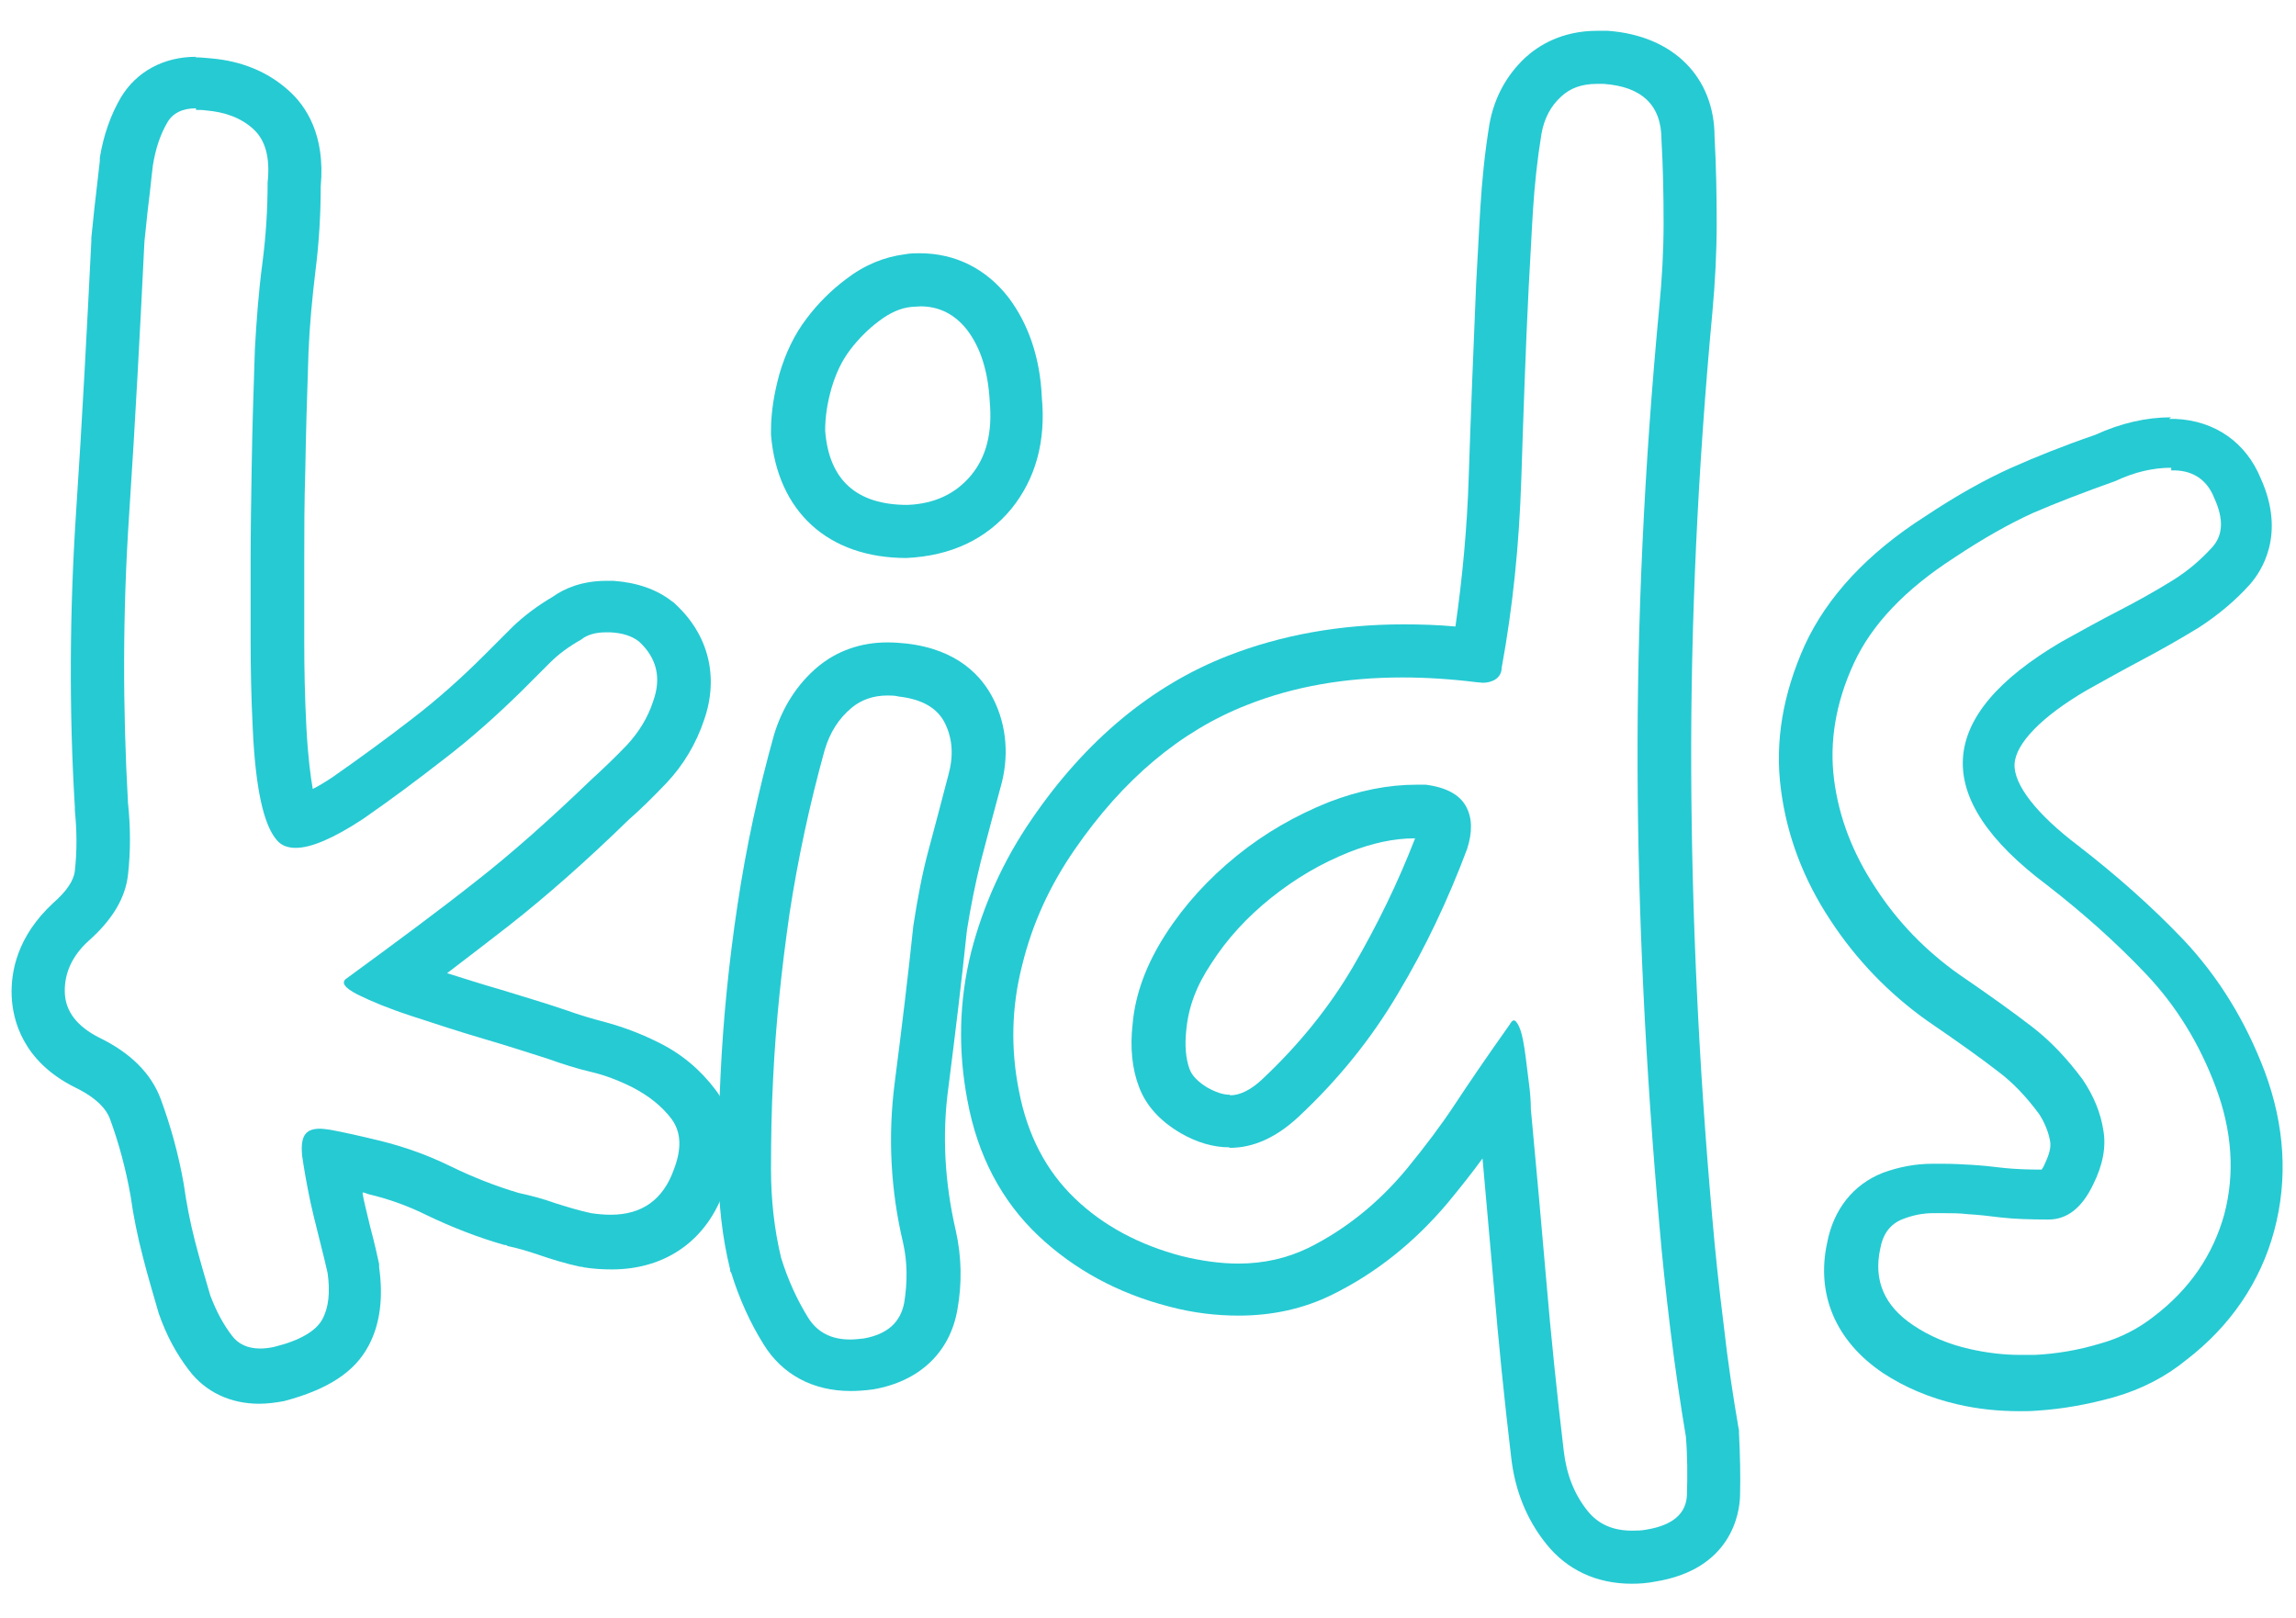
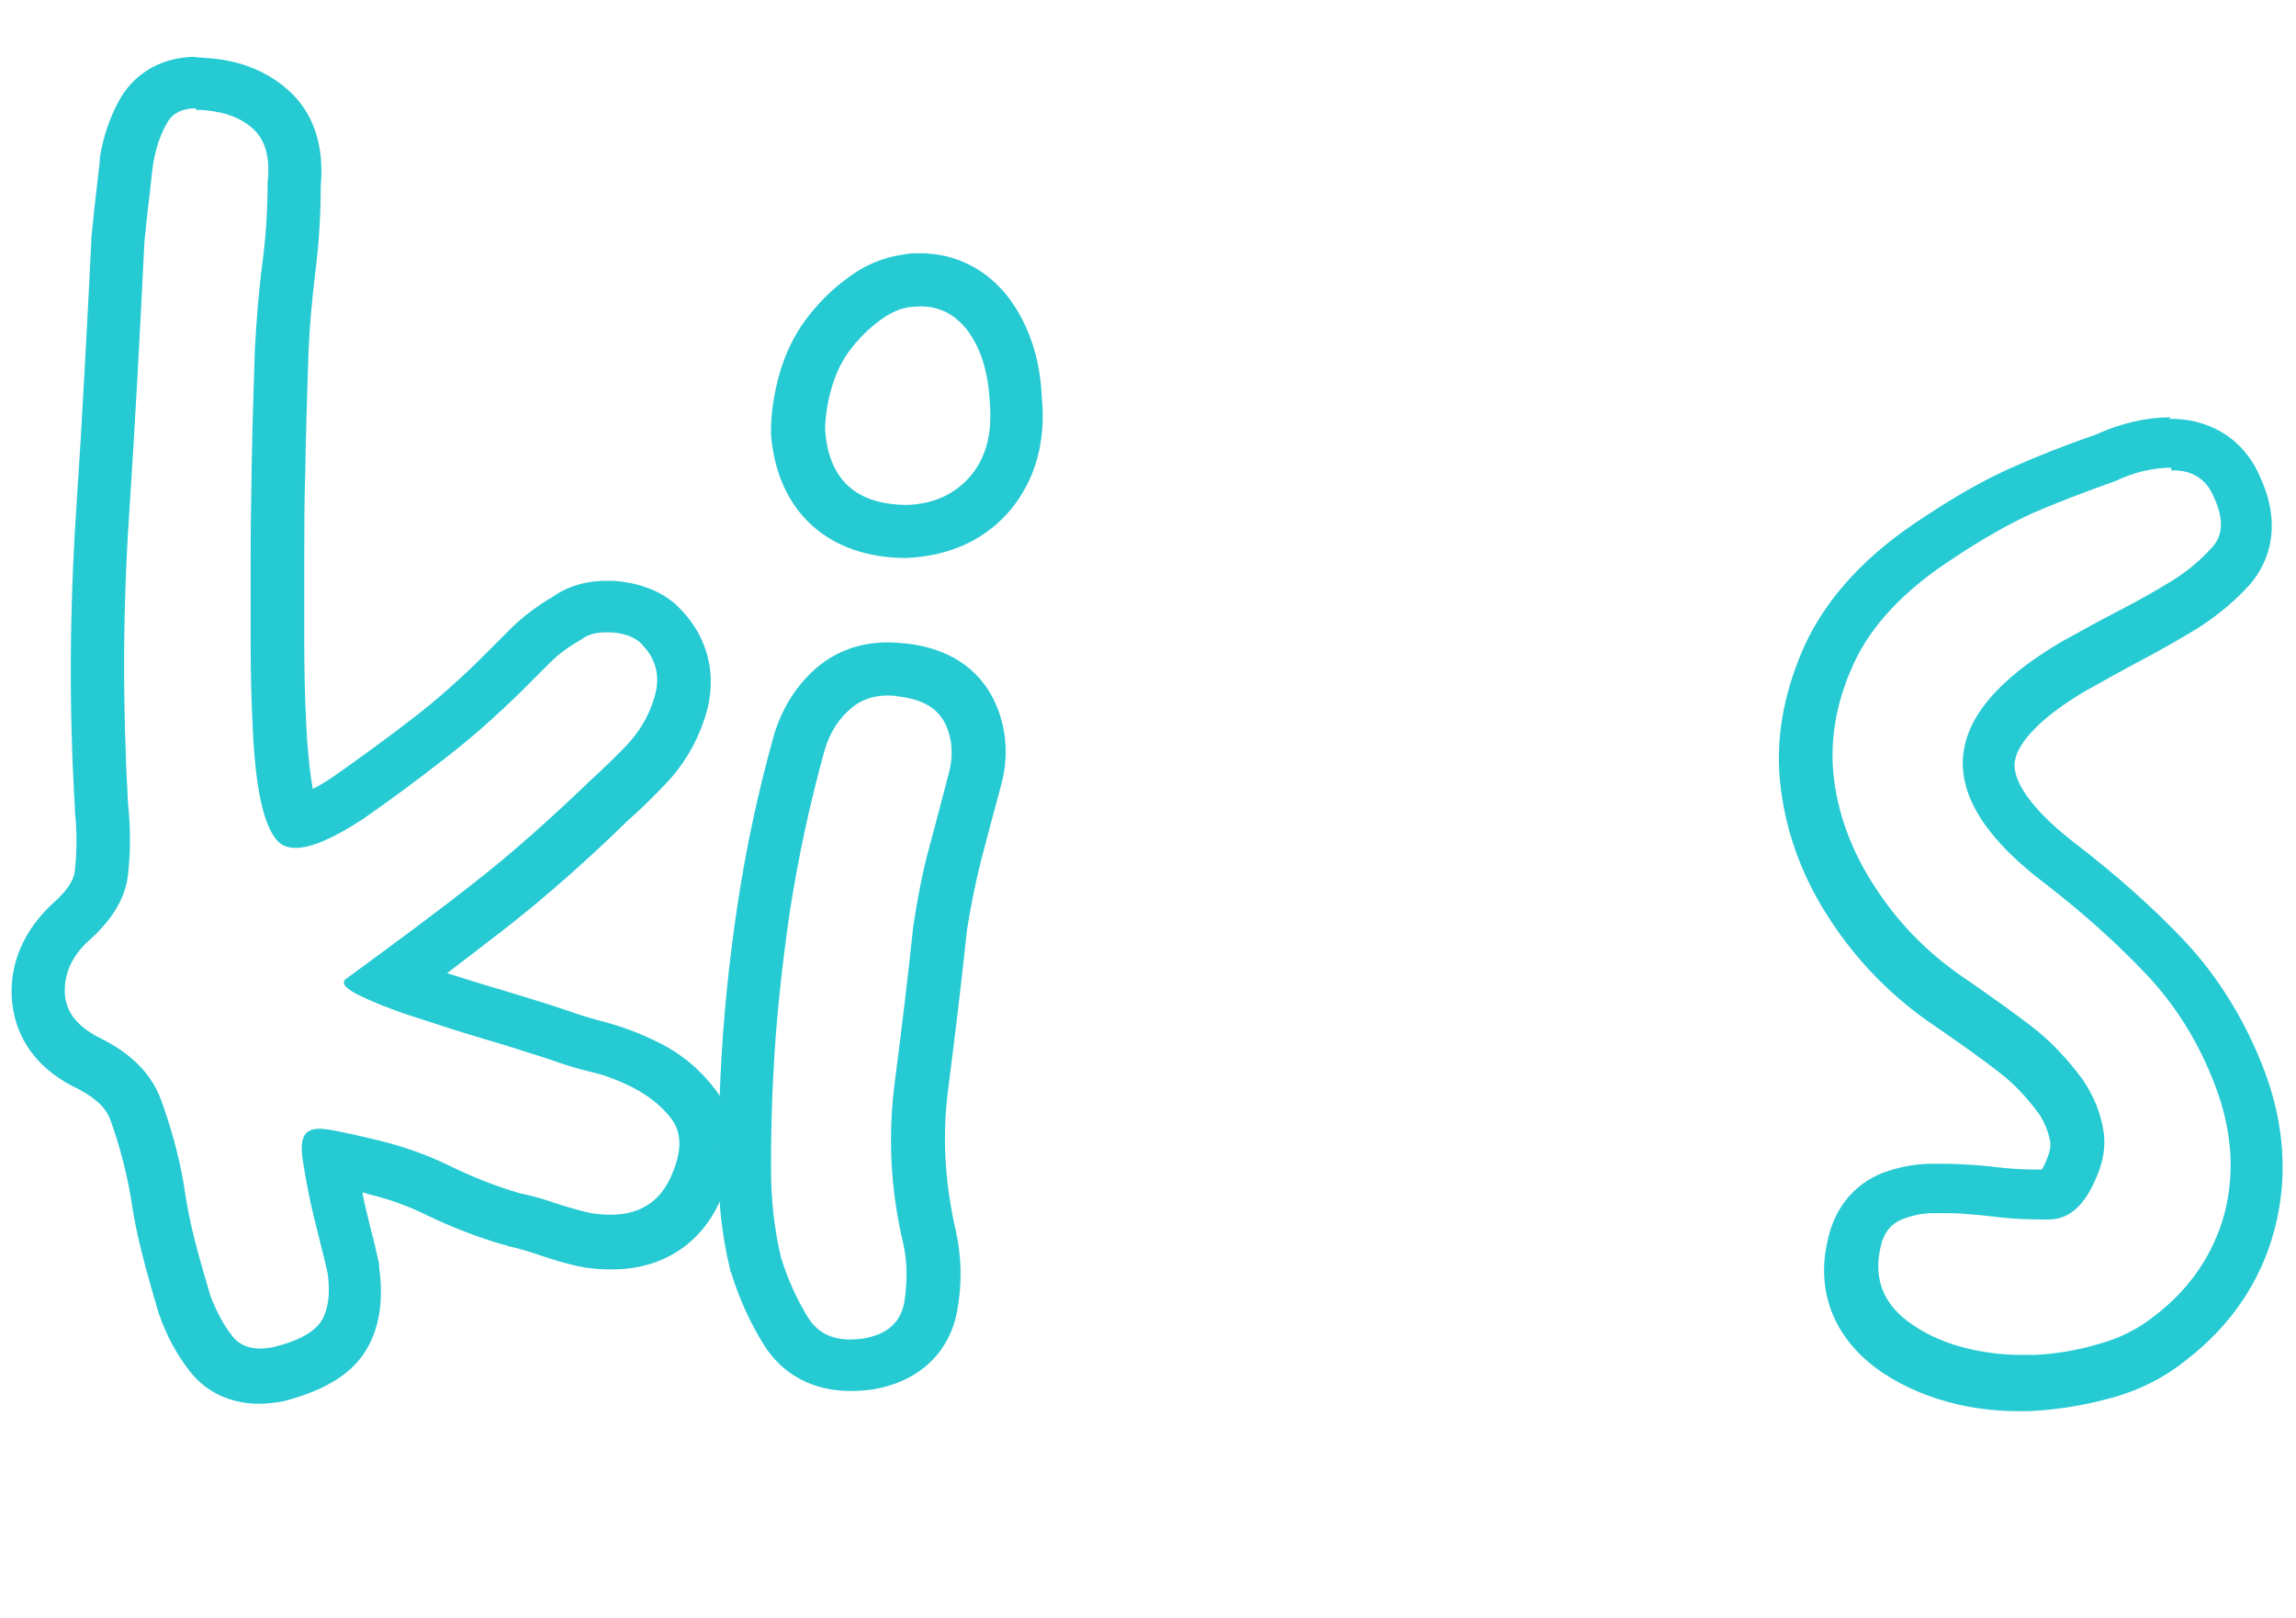
<svg xmlns="http://www.w3.org/2000/svg" id="Layer_1" data-name="Layer 1" viewBox="0 0 43.24 30.47">
  <defs>
    <style>
      .cls-1 {
        fill: #26cad3;
      }
    </style>
  </defs>
  <path class="cls-1" d="M3.69,2.07c.06,0,.13,0,.19.01.36.03.66.14.89.35.23.21.32.54.27,1.01,0,.49-.03,1-.1,1.53-.07.53-.11,1.07-.14,1.61-.03.85-.05,1.59-.06,2.21-.01.62-.02,1.2-.02,1.73v1.55c0,.51.01,1.06.04,1.65.05,1.11.2,1.81.45,2.1.08.1.2.15.36.15.29,0,.71-.18,1.26-.54.52-.36,1.03-.74,1.53-1.13.51-.39.99-.82,1.46-1.28.21-.21.39-.39.54-.54.16-.16.35-.3.58-.43.11-.09.27-.14.47-.14.02,0,.05,0,.08,0,.23.01.41.07.54.17.34.31.43.69.27,1.13-.1.31-.27.58-.49.82-.22.23-.45.45-.68.66-.78.75-1.5,1.39-2.18,1.92-.67.53-1.48,1.13-2.41,1.81-.13.08-.06.18.19.31.26.13.6.27,1.03.41.43.14.88.29,1.36.43.48.14.87.27,1.19.37.28.1.56.19.82.25.26.06.52.16.78.29.31.16.56.36.74.6.18.25.19.56.04.95-.2.56-.59.85-1.19.85-.11,0-.24-.01-.37-.03-.23-.05-.46-.12-.68-.19-.22-.08-.45-.14-.68-.19-.44-.13-.87-.3-1.3-.51-.43-.21-.86-.36-1.3-.47-.41-.1-.73-.17-.95-.21-.07-.01-.14-.02-.2-.02-.12,0-.2.03-.25.08-.08.08-.1.22-.08.43.03.21.08.51.16.89.03.13.08.35.16.66.08.31.13.53.16.66.05.36.02.65-.1.87-.12.22-.42.4-.91.52-.09.02-.18.03-.26.03-.23,0-.41-.08-.53-.24-.17-.22-.3-.47-.41-.76-.1-.34-.2-.68-.29-1.03-.09-.35-.16-.71-.21-1.07-.1-.57-.25-1.1-.43-1.59-.18-.49-.57-.88-1.17-1.17-.41-.21-.63-.49-.64-.85-.01-.36.14-.69.45-.97.44-.39.69-.8.74-1.24.05-.44.05-.89,0-1.36-.1-1.79-.1-3.59.02-5.4.12-1.81.21-3.54.29-5.17.03-.26.05-.51.08-.74.03-.23.05-.47.08-.7.05-.31.14-.58.27-.8.1-.18.29-.27.54-.27M3.69,1.07c-.61,0-1.12.28-1.41.76-.19.32-.33.71-.4,1.14v.03s0,.03,0,.03l-.08.7c-.03.23-.05.49-.08.75v.03s0,.03,0,.03c-.08,1.61-.17,3.35-.29,5.15-.12,1.85-.13,3.71-.02,5.52v.03s0,.03,0,.03c.04.39.04.77,0,1.13-.02.19-.16.39-.41.61-.68.63-.8,1.3-.78,1.76.02.42.19,1.21,1.19,1.71.54.26.64.53.67.62.16.44.29.92.38,1.43.05.36.13.76.23,1.14.09.36.2.72.3,1.07.15.43.34.77.57,1.07.31.41.78.63,1.32.63.15,0,.31-.02.47-.05.83-.22,1.33-.55,1.59-1.04.22-.41.28-.91.2-1.48v-.03s0-.03,0-.03c-.03-.14-.08-.37-.17-.71-.07-.29-.12-.49-.14-.61,0,0,0-.02,0-.03.03,0,.07.02.1.03.38.09.75.22,1.11.4.48.23.97.42,1.46.56h.03s.03.02.03.02c.2.04.39.1.57.16.26.09.52.17.8.23h.03s.03.01.03.01c.18.03.36.04.53.04,1.02,0,1.8-.55,2.13-1.52.37-.91.05-1.57-.18-1.87-.28-.37-.64-.68-1.1-.9-.32-.16-.65-.28-.98-.37-.23-.06-.47-.13-.72-.22-.35-.12-.75-.24-1.24-.39-.35-.1-.69-.21-1.01-.31.42-.32.81-.62,1.17-.9.7-.55,1.46-1.22,2.25-1.99.22-.19.47-.44.71-.69.32-.34.56-.74.71-1.19.28-.8.09-1.6-.54-2.18l-.03-.03-.03-.02c-.29-.23-.67-.36-1.11-.39-.05,0-.09,0-.13,0-.47,0-.8.15-1.01.3-.29.17-.54.36-.75.56l-.54.54c-.43.43-.89.84-1.36,1.2-.49.38-1,.75-1.5,1.1-.15.1-.27.17-.37.22-.04-.23-.09-.59-.12-1.16-.03-.58-.04-1.12-.04-1.6v-1.55c0-.52,0-1.09.02-1.71.01-.62.03-1.35.06-2.21.02-.5.07-1.02.13-1.52.07-.55.1-1.09.1-1.6.09-.97-.28-1.52-.61-1.81-.39-.35-.88-.55-1.45-.6-.11-.01-.21-.02-.3-.02h0Z" />
  <path class="cls-1" d="M17.33,5.77c.36,0,.65.15.88.44.26.34.4.79.43,1.36.05.57-.06,1.03-.35,1.38-.29.35-.69.54-1.2.56-.96,0-1.48-.47-1.55-1.4,0-.26.04-.52.12-.8.08-.27.19-.51.35-.72.16-.21.34-.39.54-.54.21-.16.41-.25.62-.27.06,0,.12-.01.17-.01M16.71,13.1c.07,0,.14,0,.22.02.44.05.73.22.87.51.14.29.16.61.06.97-.13.49-.25.96-.37,1.4-.12.44-.21.92-.29,1.44-.1.96-.22,1.94-.35,2.95-.13,1.01-.08,2.02.16,3.03.08.36.08.73.02,1.11-.07.38-.32.6-.76.68-.09.01-.18.02-.26.02-.36,0-.62-.14-.79-.41-.21-.34-.38-.71-.51-1.13-.13-.54-.19-1.1-.19-1.67s.01-1.14.04-1.71c.05-1.04.16-2.07.31-3.11.16-1.04.38-2.06.66-3.07.1-.34.27-.6.51-.8.18-.15.41-.23.67-.23M17.33,4.77c-.09,0-.19,0-.29.02-.39.05-.76.2-1.11.47-.28.21-.53.46-.74.74-.23.3-.4.66-.51,1.04-.1.36-.16.72-.16,1.07v.08c.12,1.45,1.08,2.32,2.55,2.32.85-.04,1.51-.36,1.98-.93.45-.56.65-1.26.57-2.1-.03-.73-.25-1.38-.63-1.88-.42-.54-1-.83-1.67-.83h0ZM16.71,12.1c-.5,0-.95.16-1.31.46-.38.32-.66.75-.82,1.27-.3,1.07-.53,2.14-.69,3.21-.16,1.06-.27,2.14-.32,3.21-.03.59-.04,1.18-.04,1.76,0,.65.07,1.29.22,1.9v.03s.02.03.02.03c.15.49.36.95.61,1.35.35.57.93.88,1.64.88.13,0,.27-.01.42-.03.88-.15,1.45-.7,1.59-1.5.09-.5.08-1-.03-1.49-.21-.91-.26-1.81-.14-2.69.13-1.02.25-2.01.35-2.97.07-.44.16-.89.26-1.29l.19-.72.18-.67c.17-.58.12-1.17-.13-1.67-.21-.42-.66-.94-1.65-1.05-.1-.01-.22-.02-.34-.02h0Z" />
-   <path class="cls-1" d="M30.08,1.58s.08,0,.12,0c.72.05,1.09.4,1.09,1.05.03.52.04,1.04.04,1.57s-.03,1.06-.08,1.57c-.29,3.06-.42,5.96-.41,8.72.01,2.76.15,5.61.41,8.57.05.6.12,1.26.21,2,.09.74.19,1.4.29,2,.03.36.03.73.02,1.09-.01.36-.27.58-.76.66-.1.02-.19.02-.28.02-.35,0-.63-.12-.83-.37-.25-.31-.4-.69-.45-1.13-.13-1.09-.24-2.16-.33-3.22-.09-1.06-.19-2.14-.29-3.22,0-.13-.01-.3-.04-.52-.03-.22-.05-.43-.08-.62-.03-.19-.06-.34-.12-.45-.03-.05-.05-.08-.08-.08s-.05.03-.08.08c-.44.62-.78,1.12-1.03,1.5-.25.38-.55.78-.91,1.22-.54.65-1.16,1.14-1.84,1.48-.41.2-.85.3-1.33.3-.33,0-.69-.05-1.06-.14-.8-.21-1.48-.57-2.02-1.09-.54-.52-.89-1.19-1.05-2.02-.16-.8-.14-1.59.06-2.37.19-.78.52-1.5.99-2.18.91-1.32,1.99-2.23,3.24-2.72.88-.35,1.86-.52,2.93-.52.45,0,.92.03,1.4.09.04,0,.08.01.12.01.08,0,.15-.02.21-.05.09-.05.14-.13.14-.23.21-1.14.33-2.32.37-3.55.04-1.23.08-2.44.14-3.63.03-.49.05-.97.08-1.44.03-.47.08-.95.16-1.44.05-.28.17-.52.37-.7.17-.16.39-.24.67-.24M23.16,21.62c.44,0,.87-.19,1.29-.58.75-.7,1.38-1.48,1.88-2.33.51-.85.94-1.76,1.3-2.72.1-.31.1-.58-.02-.8-.12-.22-.37-.36-.76-.41-.06,0-.11,0-.17,0-.54,0-1.09.11-1.66.33-.62.25-1.2.58-1.73,1.01-.53.43-.98.92-1.34,1.48-.36.56-.57,1.12-.62,1.69-.05.44-.01.84.12,1.18.13.35.39.64.78.87.31.18.62.27.92.27M30.08.58c-.67,0-1.11.28-1.36.51-.35.33-.58.75-.67,1.25-.09.55-.14,1.07-.17,1.56-.03.47-.05.95-.08,1.44-.05,1.2-.1,2.42-.14,3.65-.03.96-.12,1.9-.25,2.81-.33-.03-.66-.04-.98-.04-1.19,0-2.3.2-3.3.59-1.44.56-2.69,1.6-3.7,3.08-.53.77-.91,1.61-1.14,2.5-.23.92-.25,1.86-.07,2.8.19,1.03.64,1.89,1.34,2.55.67.63,1.49,1.08,2.46,1.33.45.12.89.17,1.31.17.63,0,1.23-.13,1.77-.4.81-.4,1.54-.98,2.17-1.73.24-.29.46-.57.65-.83.07.8.14,1.59.21,2.37.09,1.08.2,2.17.33,3.26.07.62.29,1.17.66,1.63.39.49.95.75,1.61.75.14,0,.29-.01.44-.04,1.44-.23,1.59-1.29,1.6-1.61.01-.39,0-.79-.02-1.19v-.05s-.01-.05-.01-.05c-.1-.58-.2-1.23-.28-1.95-.09-.72-.16-1.38-.21-1.97-.26-2.91-.39-5.77-.4-8.48-.01-2.72.12-5.62.4-8.62.05-.55.08-1.11.08-1.67,0-.53-.01-1.07-.04-1.62,0-1.12-.77-1.91-2.01-2-.06,0-.13,0-.19,0h0ZM23.16,20.62c-.13,0-.27-.05-.43-.14-.26-.16-.31-.3-.33-.35-.07-.2-.09-.44-.06-.72.04-.44.19-.84.47-1.26.3-.47.68-.88,1.13-1.24.45-.36.94-.65,1.47-.86.43-.17.84-.26,1.24-.26-.32.83-.72,1.65-1.17,2.42-.45.77-1.03,1.48-1.7,2.11-.22.21-.43.31-.61.31h0Z" />
  <path class="cls-1" d="M40.89,8.86s.05,0,.07,0c.36.01.61.19.74.52.18.39.17.7-.04.93-.21.23-.45.44-.74.62-.34.21-.68.4-1.03.58-.35.18-.71.38-1.07.58-2.38,1.4-2.47,2.93-.27,4.58.67.52,1.29,1.07,1.86,1.67.57.6,1.01,1.31,1.32,2.14.31.83.36,1.63.16,2.39-.21.76-.65,1.41-1.32,1.92-.29.23-.63.41-1.03.52-.4.12-.81.19-1.22.21-.09,0-.18,0-.27,0-.32,0-.64-.04-.95-.11-.4-.09-.76-.24-1.07-.45-.54-.36-.75-.84-.62-1.44.05-.28.19-.47.43-.56.18-.07.37-.11.57-.11.06,0,.11,0,.17,0,.16,0,.32,0,.49.02.17.01.37.03.6.06.26.03.56.04.91.04s.63-.22.84-.66c.18-.36.25-.71.19-1.03-.05-.32-.18-.64-.39-.95-.29-.39-.6-.72-.95-.99-.35-.27-.81-.6-1.38-.99-.62-.44-1.15-.98-1.57-1.63-.43-.65-.69-1.33-.78-2.04-.09-.71.03-1.44.37-2.18.34-.74.97-1.4,1.9-2,.54-.36,1.04-.64,1.48-.84.44-.19.96-.39,1.55-.6.36-.17.71-.25,1.05-.25M40.89,7.86c-.47,0-.95.11-1.43.33-.61.21-1.13.42-1.58.62-.49.22-1.03.52-1.63.92-1.08.69-1.84,1.51-2.26,2.42-.41.91-.57,1.82-.45,2.72.11.86.42,1.69.93,2.46.49.75,1.11,1.39,1.83,1.9.57.39,1.02.71,1.34.96.28.21.53.48.76.79.1.15.18.34.21.52.02.11-.02.25-.1.42-.02.05-.04.08-.06.11-.27,0-.5-.01-.7-.03-.24-.03-.45-.05-.62-.06-.18-.01-.35-.02-.52-.02-.07,0-.14,0-.22,0-.32,0-.63.06-.93.17-.56.22-.93.69-1.05,1.32-.21.97.16,1.85,1.05,2.45.41.27.88.47,1.4.59.38.09.78.13,1.17.13.11,0,.22,0,.33-.01.49-.03.97-.12,1.44-.25.53-.15.99-.39,1.38-.71.82-.63,1.39-1.46,1.65-2.43.26-.97.2-1.98-.18-3-.36-.95-.87-1.78-1.53-2.48-.6-.63-1.27-1.22-1.98-1.77-.78-.59-1.22-1.15-1.2-1.54.02-.39.52-.9,1.36-1.39.34-.19.68-.38,1.02-.56.36-.19.73-.4,1.09-.62.37-.24.69-.51.96-.81.22-.25.68-.94.21-1.99-.28-.69-.87-1.1-1.62-1.13h-.11Z" />
</svg>